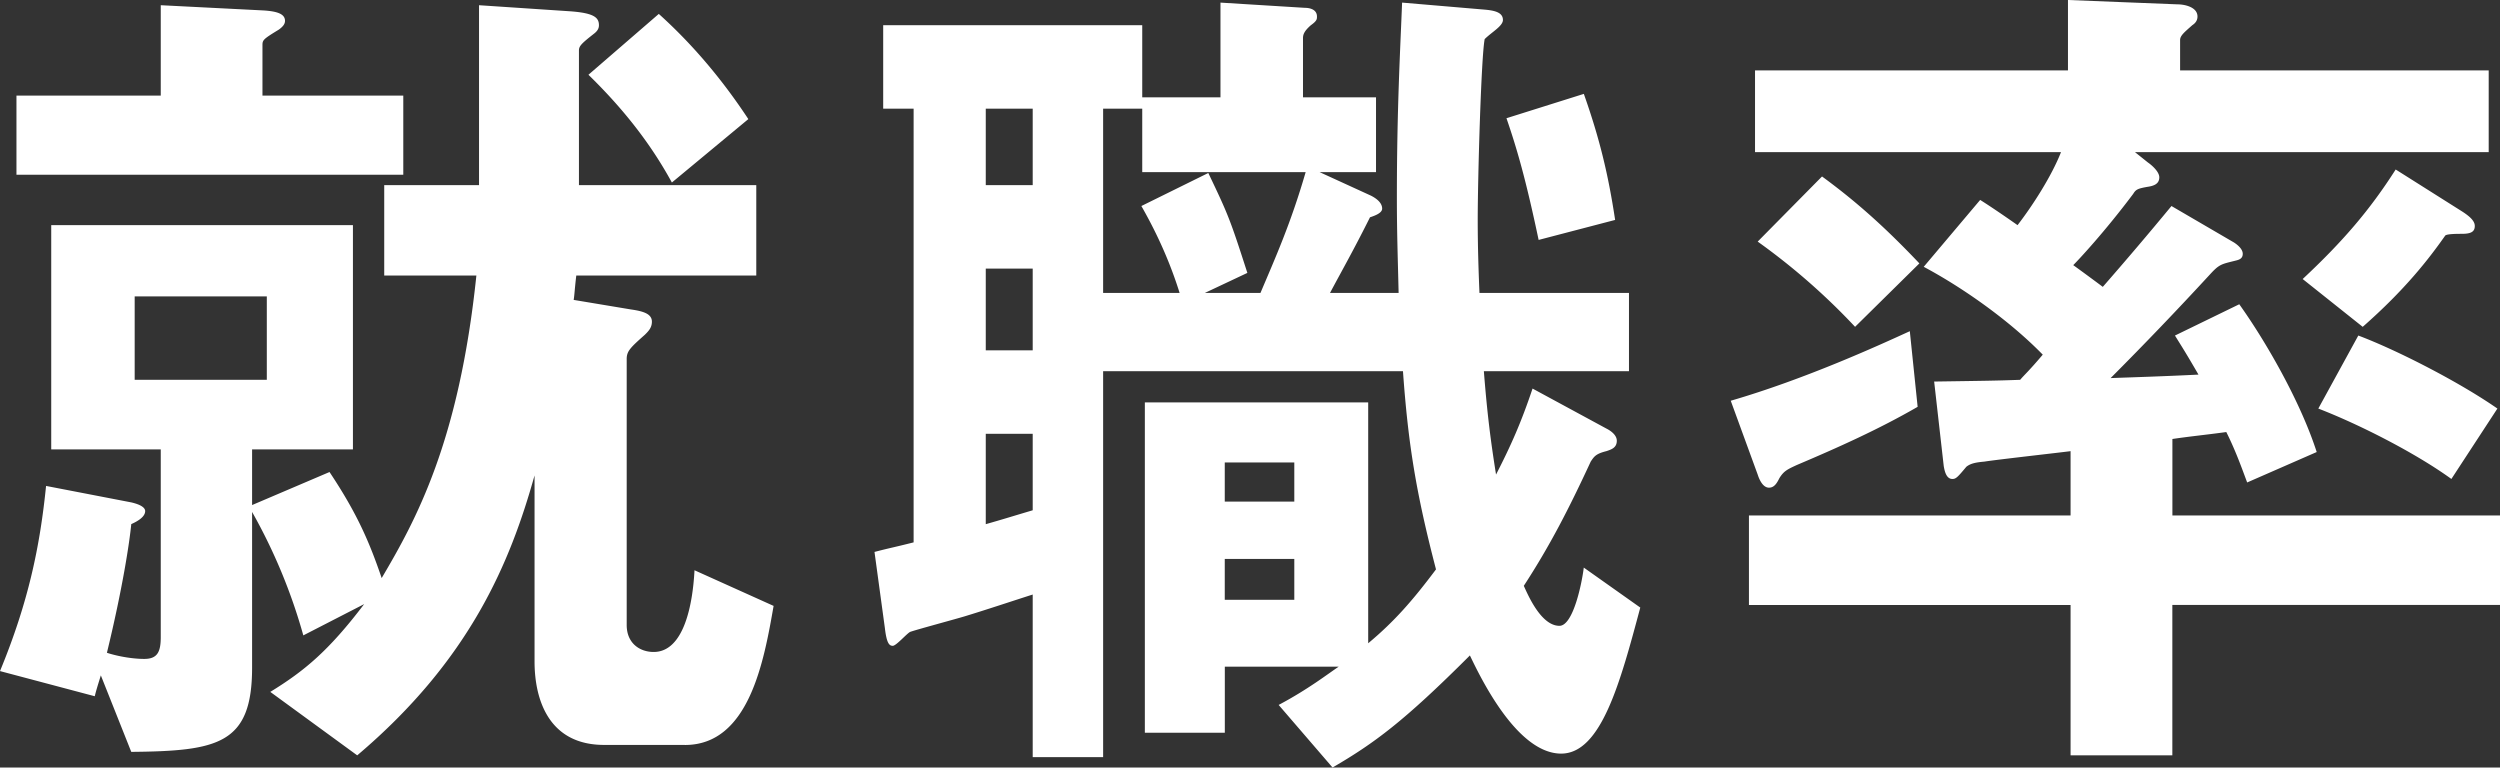
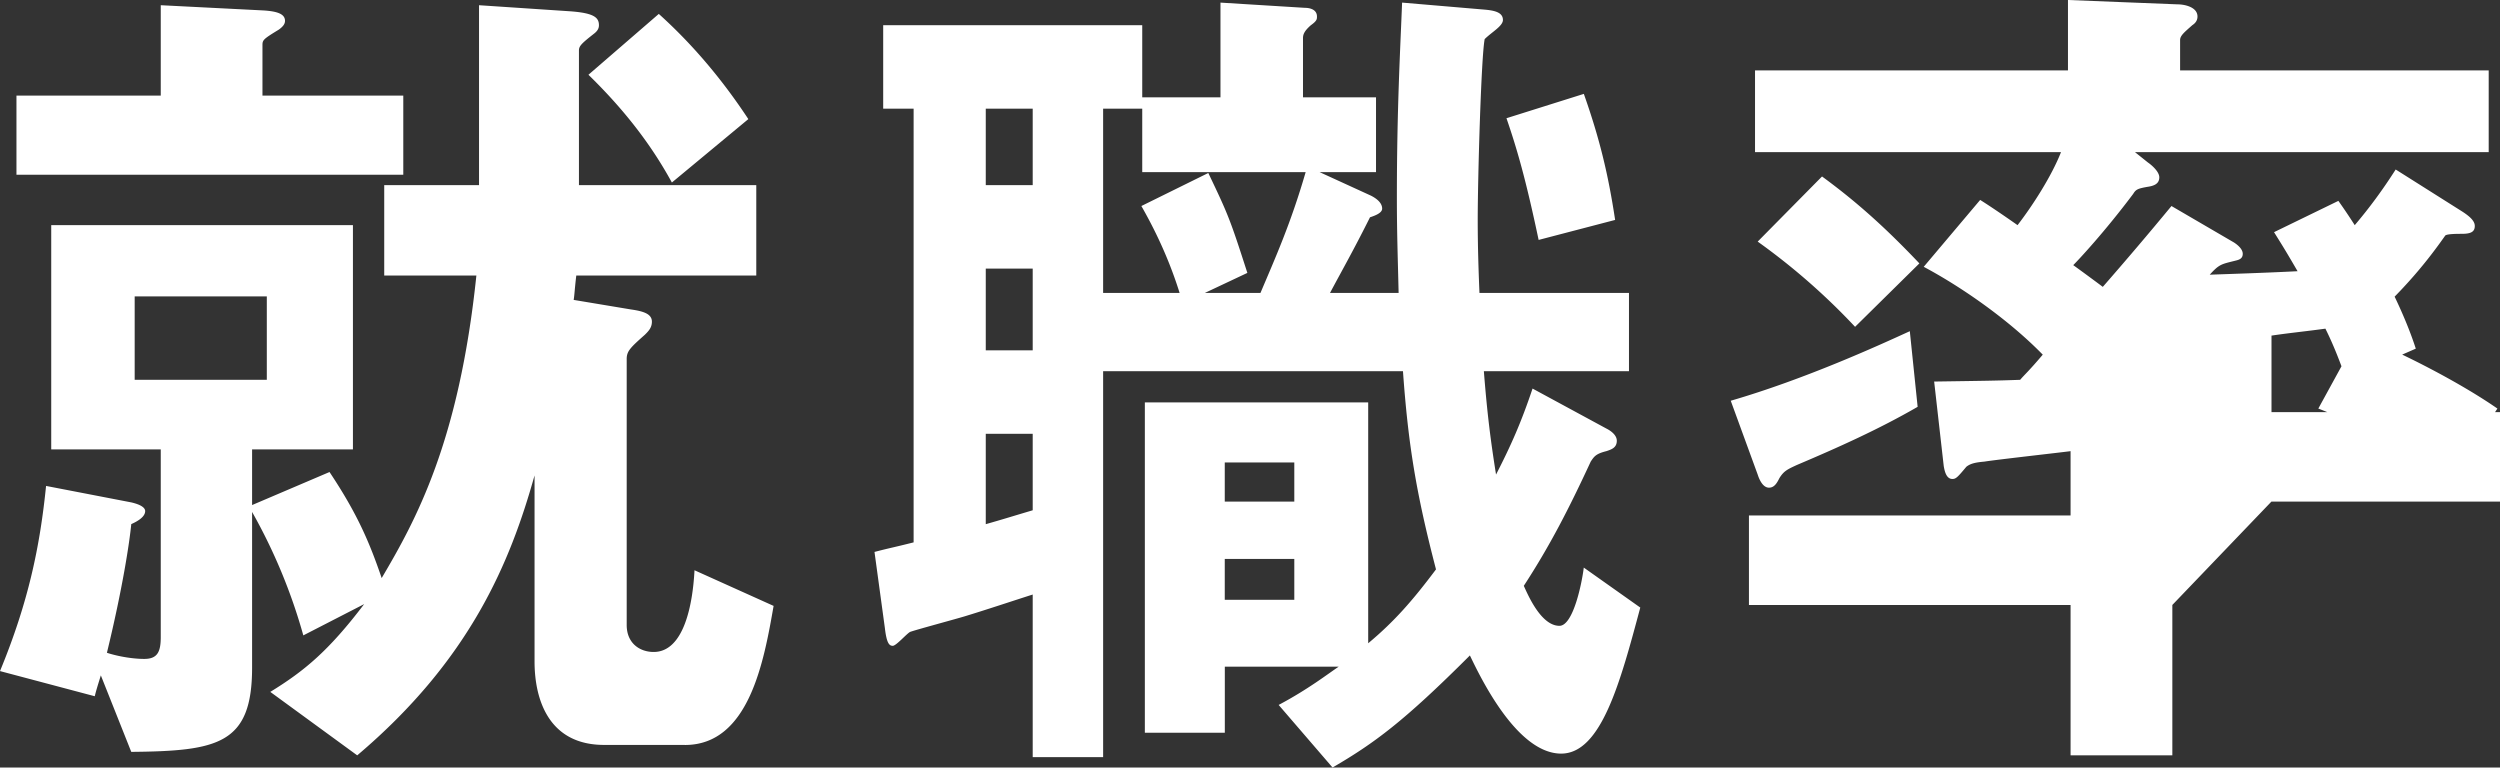
<svg xmlns="http://www.w3.org/2000/svg" id="_レイヤー_2" data-name="レイヤー 2" width="43.139" height="13.244" viewBox="0 0 43.139 13.244">
  <rect x="0" y="0" width="43.139" height="13.244" fill="#333333" stroke="none" />
-   <path d="M11.82 12.854h-1.396c-.944 0-1.2-.765-1.2-1.44v-3.21c-.42 1.5-1.11 3.18-3.06 4.83l-1.5-1.095c.586-.36 1.005-.705 1.62-1.515l-1.05.54a9.557 9.557 0 00-.884-2.13v2.686c0 1.32-.585 1.44-2.085 1.454l-.525-1.32c-.06.196-.075.24-.105.36L0 11.58c.495-1.2.69-2.16.795-3.195l1.47.284c.194.045.24.105.24.15 0 .09-.105.165-.24.225-.03.315-.15 1.11-.42 2.22.134.046.405.106.645.106.225 0 .284-.12.284-.375v-3.24H.884v-3.87H6.09v3.87H4.35v.96l1.336-.57c.48.72.69 1.214.9 1.83.584-.99 1.334-2.34 1.634-5.22H6.63v-1.56h1.636V.09L9.84.195c.405.03.495.105.495.24 0 .06-.03.105-.09.15-.21.165-.255.21-.255.285v2.325h3.06v1.56H9.944c-.03.255-.03.33-.045.42l.99.165c.21.03.36.075.36.21 0 .105-.06.165-.12.225-.254.225-.315.285-.315.42v4.59c0 .315.226.465.465.465.525 0 .675-.826.705-1.41l1.365.615c-.165.944-.42 2.4-1.53 2.4zM.284 3.014V1.65h2.49V.09l1.77.09c.24.015.374.06.374.18 0 .06-.044.105-.105.15-.27.165-.284.18-.284.27v.87h2.43v1.365H.284zm4.32 2.1h-2.28v1.44h2.28v-1.44zm6.99-1.964c-.376-.69-.856-1.29-1.44-1.86L11.368.24c.6.54 1.11 1.155 1.545 1.815l-1.32 1.095zm15.346 9.854c-.766 0-1.396-1.32-1.576-1.694-1.14 1.14-1.65 1.514-2.37 1.934l-.93-1.08c.51-.27.855-.54 1.036-.66h-1.965v1.14h-1.38v-5.7h3.854V11.1c.45-.375.766-.736 1.17-1.275-.344-1.32-.48-2.16-.57-3.42h-5.174v6.66H17.82v-2.806c-.375.12-.78.256-1.17.375-.15.046-.87.24-.945.27-.06.03-.24.24-.3.24s-.105-.044-.135-.3l-.18-1.32c.285-.074.315-.074.675-.165V1.875h-.525V.435h4.47V1.68h1.35V.045l1.455.09c.09 0 .21.03.21.15 0 .045 0 .075-.105.15-.12.105-.136.165-.136.225v1.02h1.26v1.29h-.974l.884.405c.09.045.196.12.196.225 0 .075-.12.12-.21.15-.285.57-.466.885-.69 1.305h1.184c-.014-.615-.03-1.02-.03-1.65 0-1.545.06-2.58.09-3.36l1.41.12c.18.015.33.045.33.18 0 .105-.195.21-.315.33-.06.3-.12 2.4-.12 3.12 0 .465.015.9.03 1.26h2.58v1.35h-2.504c.06.764.12 1.215.21 1.784.254-.494.435-.9.63-1.484l1.274.69c.06.03.18.105.18.21 0 .12-.09.15-.18.18-.18.045-.21.09-.27.18-.375.81-.705 1.454-1.155 2.144.075.165.3.69.615.69.24 0 .39-.75.42-1.005l.975.69c-.345 1.29-.675 2.52-1.365 2.52zM17.82 1.875h-.81v1.32h.81v-1.32zm0 2.76h-.81v1.41h.81v-1.41zm0 2.85h-.81v1.56c.315-.09.36-.106.81-.24v-1.32zm1.89-4.515V1.875h-.675v3.18h1.32c-.15-.48-.36-.975-.66-1.5l1.155-.57c.344.72.375.795.674 1.724l-.734.346h.96c.254-.6.524-1.2.78-2.085h-2.82zm2.624 5.01h-1.2v.675h1.2V7.98zm0 1.665h-1.2v.705h1.2v-.705zM26.55 4.14c-.225-1.065-.375-1.575-.555-2.1l1.335-.42c.27.765.42 1.38.54 2.175l-1.32.345zm4.455 3.884c-.165.076-.225.105-.3.226-.045.09-.09.165-.18.165-.12 0-.18-.18-.195-.226l-.465-1.274c1.29-.375 2.565-.96 3.09-1.2l.135 1.305c-.675.39-1.38.705-2.085 1.004zm6.48 2.415v2.595h-1.756V10.44h-5.55V8.895h5.55v-1.11c-.104.015-1.304.15-1.484.18-.15.014-.24.03-.315.09-.15.18-.18.21-.24.21-.106 0-.135-.136-.15-.225l-.165-1.456c.93-.014 1.035-.014 1.484-.03.076-.09.15-.15.39-.434-.555-.57-1.35-1.14-2.054-1.516l.974-1.154c.12.075.346.225.645.435.255-.33.585-.84.75-1.26h-5.28v-1.41h5.4V0l1.89.075c.12 0 .345.045.345.21 0 .075-.044.12-.09.15-.135.12-.21.18-.21.255v.525h5.325v1.41H36.84l.225.18c.045.03.195.15.195.255 0 .12-.105.15-.21.165-.165.03-.194.045-.24.12-.495.66-.944 1.14-1.035 1.23.105.075.39.285.51.375a64.1 64.1 0 001.185-1.395l1.08.63c.045.03.15.105.15.195 0 .09-.074.105-.135.12-.24.06-.27.06-.435.24a62.2 62.2 0 01-1.71 1.784c.39-.014.915-.03 1.516-.06-.226-.39-.286-.48-.406-.674l1.11-.54c.45.63 1.05 1.665 1.336 2.55l-1.2.525c-.09-.24-.195-.54-.36-.87-.315.044-.63.075-.93.12v1.32h5.654v1.544h-5.655zm-5.475-4.8a11.306 11.306 0 00-1.68-1.47l1.11-1.124c.615.45 1.11.9 1.68 1.5L32.01 5.64zm10.47-1.604c-.076 0-.256 0-.286.03-.285.405-.69.93-1.424 1.575l-1.036-.825c.69-.645 1.155-1.185 1.605-1.89l1.14.72c.165.105.225.18.225.255 0 .105-.075.135-.225.135zm-.18 4.23c-.6-.435-1.56-.93-2.296-1.215l.69-1.26c.675.254 1.755.81 2.4 1.26L42.3 8.265z" fill="#fff" id="_レイヤー_1-2" data-name="レイヤー 1" />
+   <path d="M11.82 12.854h-1.396c-.944 0-1.2-.765-1.2-1.44v-3.21c-.42 1.5-1.11 3.18-3.06 4.83l-1.5-1.095c.586-.36 1.005-.705 1.62-1.515l-1.05.54a9.557 9.557 0 00-.884-2.13v2.686c0 1.32-.585 1.44-2.085 1.454l-.525-1.32c-.06.196-.075.24-.105.36L0 11.58c.495-1.2.69-2.16.795-3.195l1.47.284c.194.045.24.105.24.15 0 .09-.105.165-.24.225-.03.315-.15 1.11-.42 2.22.134.046.405.106.645.106.225 0 .284-.12.284-.375v-3.24H.884v-3.87H6.09v3.87H4.35v.96l1.336-.57c.48.72.69 1.214.9 1.83.584-.99 1.334-2.34 1.634-5.22H6.63v-1.56h1.636V.09L9.84.195c.405.03.495.105.495.24 0 .06-.03.105-.09.15-.21.165-.255.21-.255.285v2.325h3.06v1.56H9.944c-.03.255-.03.33-.045.42l.99.165c.21.03.36.075.36.21 0 .105-.06.165-.12.225-.254.225-.315.285-.315.42v4.59c0 .315.226.465.465.465.525 0 .675-.826.705-1.41l1.365.615c-.165.944-.42 2.4-1.53 2.4zM.284 3.014V1.65h2.49V.09l1.77.09c.24.015.374.06.374.18 0 .06-.044.105-.105.15-.27.165-.284.18-.284.27v.87h2.43v1.365H.284zm4.32 2.1h-2.28v1.44h2.28v-1.44zm6.99-1.964c-.376-.69-.856-1.29-1.44-1.86L11.368.24c.6.54 1.11 1.155 1.545 1.815l-1.32 1.095zm15.346 9.854c-.766 0-1.396-1.32-1.576-1.694-1.14 1.14-1.65 1.514-2.37 1.934l-.93-1.08c.51-.27.855-.54 1.036-.66h-1.965v1.14h-1.38v-5.7h3.854V11.1c.45-.375.766-.736 1.17-1.275-.344-1.32-.48-2.16-.57-3.42h-5.174v6.66H17.82v-2.806c-.375.12-.78.256-1.17.375-.15.046-.87.24-.945.27-.06.03-.24.24-.3.24s-.105-.044-.135-.3l-.18-1.32c.285-.074.315-.074.675-.165V1.875h-.525V.435h4.47V1.68h1.35V.045l1.455.09c.09 0 .21.03.21.15 0 .045 0 .075-.105.15-.12.105-.136.165-.136.225v1.02h1.26v1.29h-.974l.884.405c.09.045.196.12.196.225 0 .075-.12.12-.21.15-.285.57-.466.885-.69 1.305h1.184c-.014-.615-.03-1.02-.03-1.65 0-1.545.06-2.58.09-3.36l1.41.12c.18.015.33.045.33.18 0 .105-.195.21-.315.33-.06.3-.12 2.4-.12 3.12 0 .465.015.9.03 1.26h2.58v1.35h-2.504c.06.764.12 1.215.21 1.784.254-.494.435-.9.63-1.484l1.274.69c.06.03.18.105.18.21 0 .12-.09.15-.18.18-.18.045-.21.09-.27.18-.375.81-.705 1.454-1.155 2.144.075.165.3.69.615.69.24 0 .39-.75.42-1.005l.975.69c-.345 1.29-.675 2.52-1.365 2.52zM17.82 1.875h-.81v1.32h.81v-1.32zm0 2.76h-.81v1.41h.81v-1.41zm0 2.85h-.81v1.56c.315-.09.36-.106.81-.24v-1.32zm1.89-4.515V1.875h-.675v3.18h1.32c-.15-.48-.36-.975-.66-1.5l1.155-.57c.344.72.375.795.674 1.724l-.734.346h.96c.254-.6.524-1.2.78-2.085h-2.82zm2.624 5.01h-1.2v.675h1.2V7.98zm0 1.665h-1.2v.705h1.2v-.705zM26.55 4.14c-.225-1.065-.375-1.575-.555-2.1l1.335-.42c.27.765.42 1.38.54 2.175l-1.32.345zm4.455 3.884c-.165.076-.225.105-.3.226-.045.09-.09.165-.18.165-.12 0-.18-.18-.195-.226l-.465-1.274c1.29-.375 2.565-.96 3.09-1.2l.135 1.305c-.675.39-1.38.705-2.085 1.004zm6.48 2.415v2.595h-1.756V10.44h-5.55V8.895h5.55v-1.11c-.104.015-1.304.15-1.484.18-.15.014-.24.03-.315.09-.15.18-.18.21-.24.21-.106 0-.135-.136-.15-.225l-.165-1.456c.93-.014 1.035-.014 1.484-.03.076-.09.15-.15.39-.434-.555-.57-1.35-1.14-2.054-1.516l.974-1.154c.12.075.346.225.645.435.255-.33.585-.84.75-1.26h-5.28v-1.41h5.4V0l1.89.075c.12 0 .345.045.345.21 0 .075-.044.12-.09.15-.135.12-.21.18-.21.255v.525h5.325v1.41H36.84l.225.18c.045.03.195.15.195.255 0 .12-.105.15-.21.165-.165.03-.194.045-.24.12-.495.66-.944 1.14-1.035 1.23.105.075.39.285.51.375a64.1 64.1 0 001.185-1.395l1.08.63c.045.03.15.105.15.195 0 .09-.074.105-.135.12-.24.06-.27.06-.435.24c.39-.014.915-.03 1.516-.06-.226-.39-.286-.48-.406-.674l1.11-.54c.45.63 1.05 1.665 1.336 2.55l-1.2.525c-.09-.24-.195-.54-.36-.87-.315.044-.63.075-.93.12v1.32h5.654v1.544h-5.655zm-5.475-4.8a11.306 11.306 0 00-1.68-1.47l1.11-1.124c.615.45 1.11.9 1.68 1.5L32.01 5.64zm10.47-1.604c-.076 0-.256 0-.286.03-.285.405-.69.93-1.424 1.575l-1.036-.825c.69-.645 1.155-1.185 1.605-1.89l1.14.72c.165.105.225.18.225.255 0 .105-.075.135-.225.135zm-.18 4.23c-.6-.435-1.56-.93-2.296-1.215l.69-1.26c.675.254 1.755.81 2.4 1.26L42.3 8.265z" fill="#fff" id="_レイヤー_1-2" data-name="レイヤー 1" />
</svg>